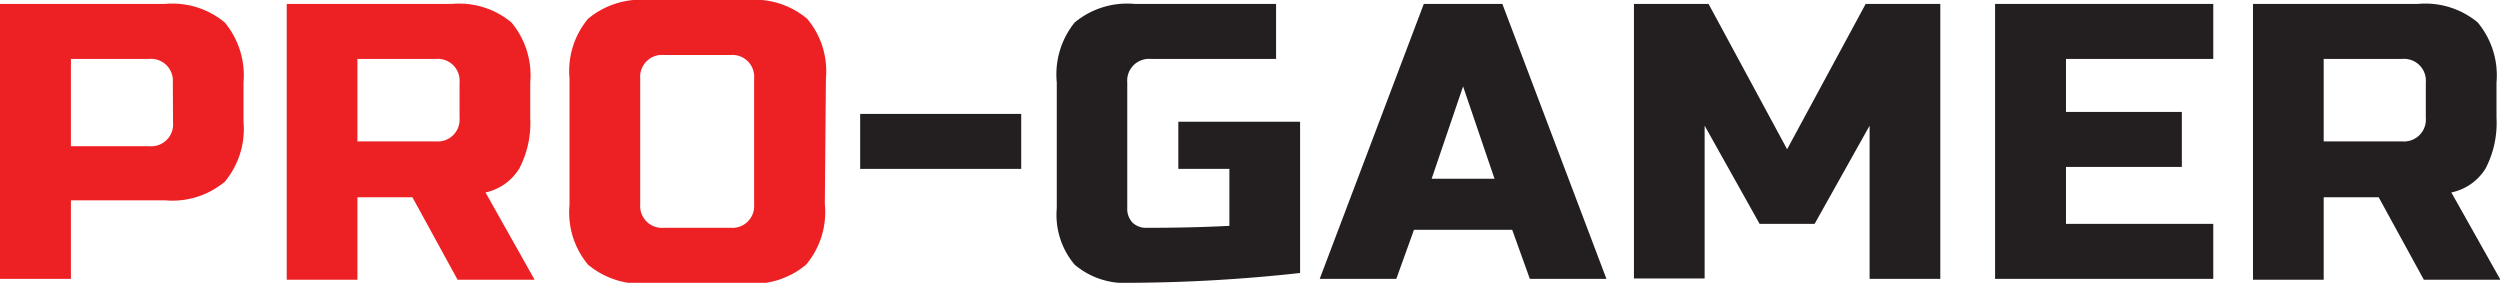
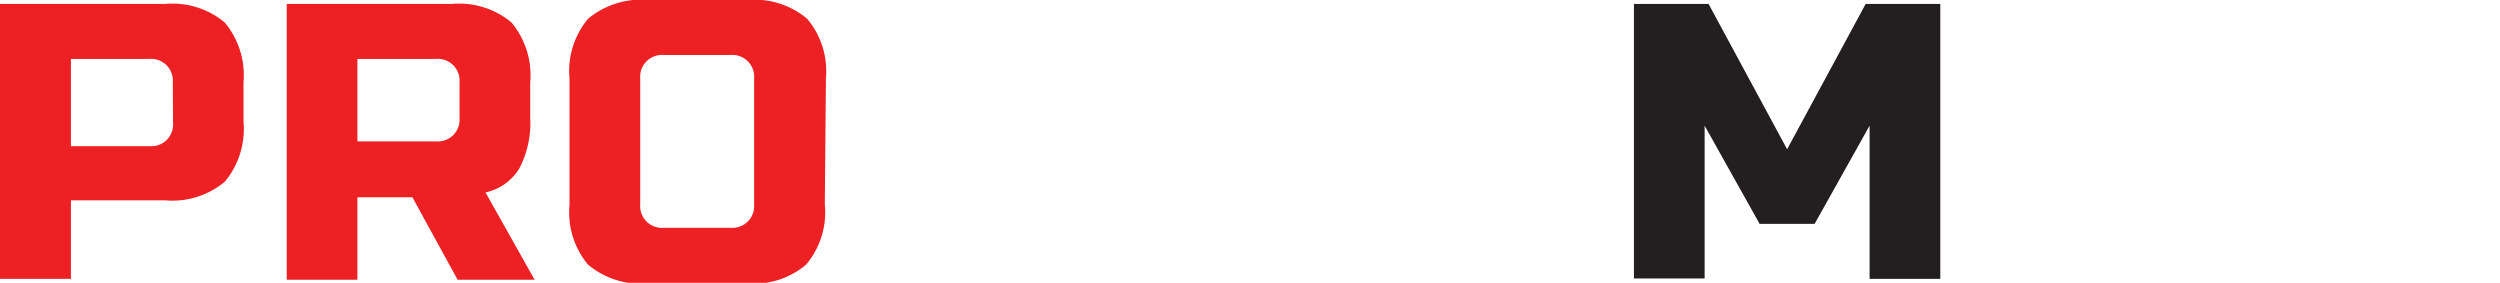
<svg xmlns="http://www.w3.org/2000/svg" id="Layer_1" data-name="Layer 1" viewBox="0 0 114.57 12.96">
  <defs>
    <style>.cls-1{fill:#ed2024;}.cls-2{fill:#231f20;}</style>
  </defs>
  <title>pro-gamer</title>
-   <path class="cls-1" d="M2.75,5.05h7.56a3.75,3.75,0,0,1,2.74.85,3.79,3.79,0,0,1,.86,2.75v1.8a3.78,3.78,0,0,1-.86,2.75,3.75,3.75,0,0,1-2.74.85H6v3.6H2.75Zm7.92,3.6A1,1,0,0,0,9.59,7.57H6v4h3.6a1,1,0,0,0,1.08-1.08Z" transform="translate(-2.75 -4.87)" />
+   <path class="cls-1" d="M2.75,5.05h7.56a3.75,3.75,0,0,1,2.74.85,3.79,3.79,0,0,1,.86,2.75v1.8a3.78,3.78,0,0,1-.86,2.75,3.75,3.75,0,0,1-2.74.85H6v3.6H2.75Zm7.92,3.6A1,1,0,0,0,9.59,7.57H6v4h3.6a1,1,0,0,0,1.08-1.08" transform="translate(-2.75 -4.87)" />
  <path class="cls-1" d="M15.89,5.05h7.56a3.75,3.75,0,0,1,2.74.85,3.79,3.79,0,0,1,.86,2.75v1.62a4.52,4.52,0,0,1-.5,2.32A2.42,2.42,0,0,1,25,13.69l2.25,4H23.72l-2.07-3.78H19.13v3.78H15.89Zm7.92,3.6a1,1,0,0,0-1.08-1.08h-3.6v3.78h3.6a1,1,0,0,0,1.08-1.08Z" transform="translate(-2.75 -4.87)" />
  <path class="cls-1" d="M40.55,14.23A3.73,3.73,0,0,1,39.69,17a3.75,3.75,0,0,1-2.74.86h-4.5A3.78,3.78,0,0,1,29.7,17a3.73,3.73,0,0,1-.85-2.74V8.47a3.73,3.73,0,0,1,.85-2.74,3.78,3.78,0,0,1,2.75-.86H37a3.75,3.75,0,0,1,2.74.86,3.73,3.73,0,0,1,.86,2.74ZM37.31,8.47a1,1,0,0,0-1.08-1.08H33.17a1,1,0,0,0-1.08,1.08v5.76a1,1,0,0,0,1.08,1.08h3.06a1,1,0,0,0,1.08-1.08Z" transform="translate(-2.75 -4.87)" />
-   <path class="cls-2" d="M42.17,12.61V10.09h7.38v2.52Z" transform="translate(-2.75 -4.87)" />
-   <path class="cls-2" d="M62.33,17.38a73.34,73.34,0,0,1-7.74.45A3.57,3.57,0,0,1,52,17a3.53,3.53,0,0,1-.82-2.59V8.65A3.79,3.79,0,0,1,52,5.9a3.77,3.77,0,0,1,2.75-.85h6.48V7.57H55.49a1,1,0,0,0-1.08,1.08v5.76a.91.91,0,0,0,.24.66.89.89,0,0,0,.66.24q2.07,0,3.78-.09V12.61H56.75V10.45h5.58Z" transform="translate(-2.75 -4.87)" />
-   <path class="cls-2" d="M66.74,17.65H63.23L68,5.05h3.6l4.77,12.6H72.86l-.81-2.25h-4.5Zm1.62-4.59h2.88L69.8,8.83Z" transform="translate(-2.75 -4.87)" />
  <path class="cls-2" d="M88.43,10.63l-2.52,4.5H83.39l-2.52-4.5v7H77.63V5.05h3.42l3.6,6.66,3.6-6.66h3.42v12.6H88.43Z" transform="translate(-2.75 -4.87)" />
-   <path class="cls-2" d="M104.18,17.65h-10V5.05h10V7.57H97.43V10h5.31v2.52H97.43v2.61h6.75Z" transform="translate(-2.75 -4.87)" />
-   <path class="cls-2" d="M106,5.05h7.56a3.75,3.75,0,0,1,2.74.85,3.79,3.79,0,0,1,.86,2.75v1.62a4.52,4.52,0,0,1-.5,2.32,2.42,2.42,0,0,1-1.57,1.1l2.25,4h-3.51l-2.07-3.78h-2.52v3.78H106Zm7.92,3.6a1,1,0,0,0-1.08-1.08h-3.6v3.78h3.6a1,1,0,0,0,1.08-1.08Z" transform="translate(-2.75 -4.87)" />
</svg>